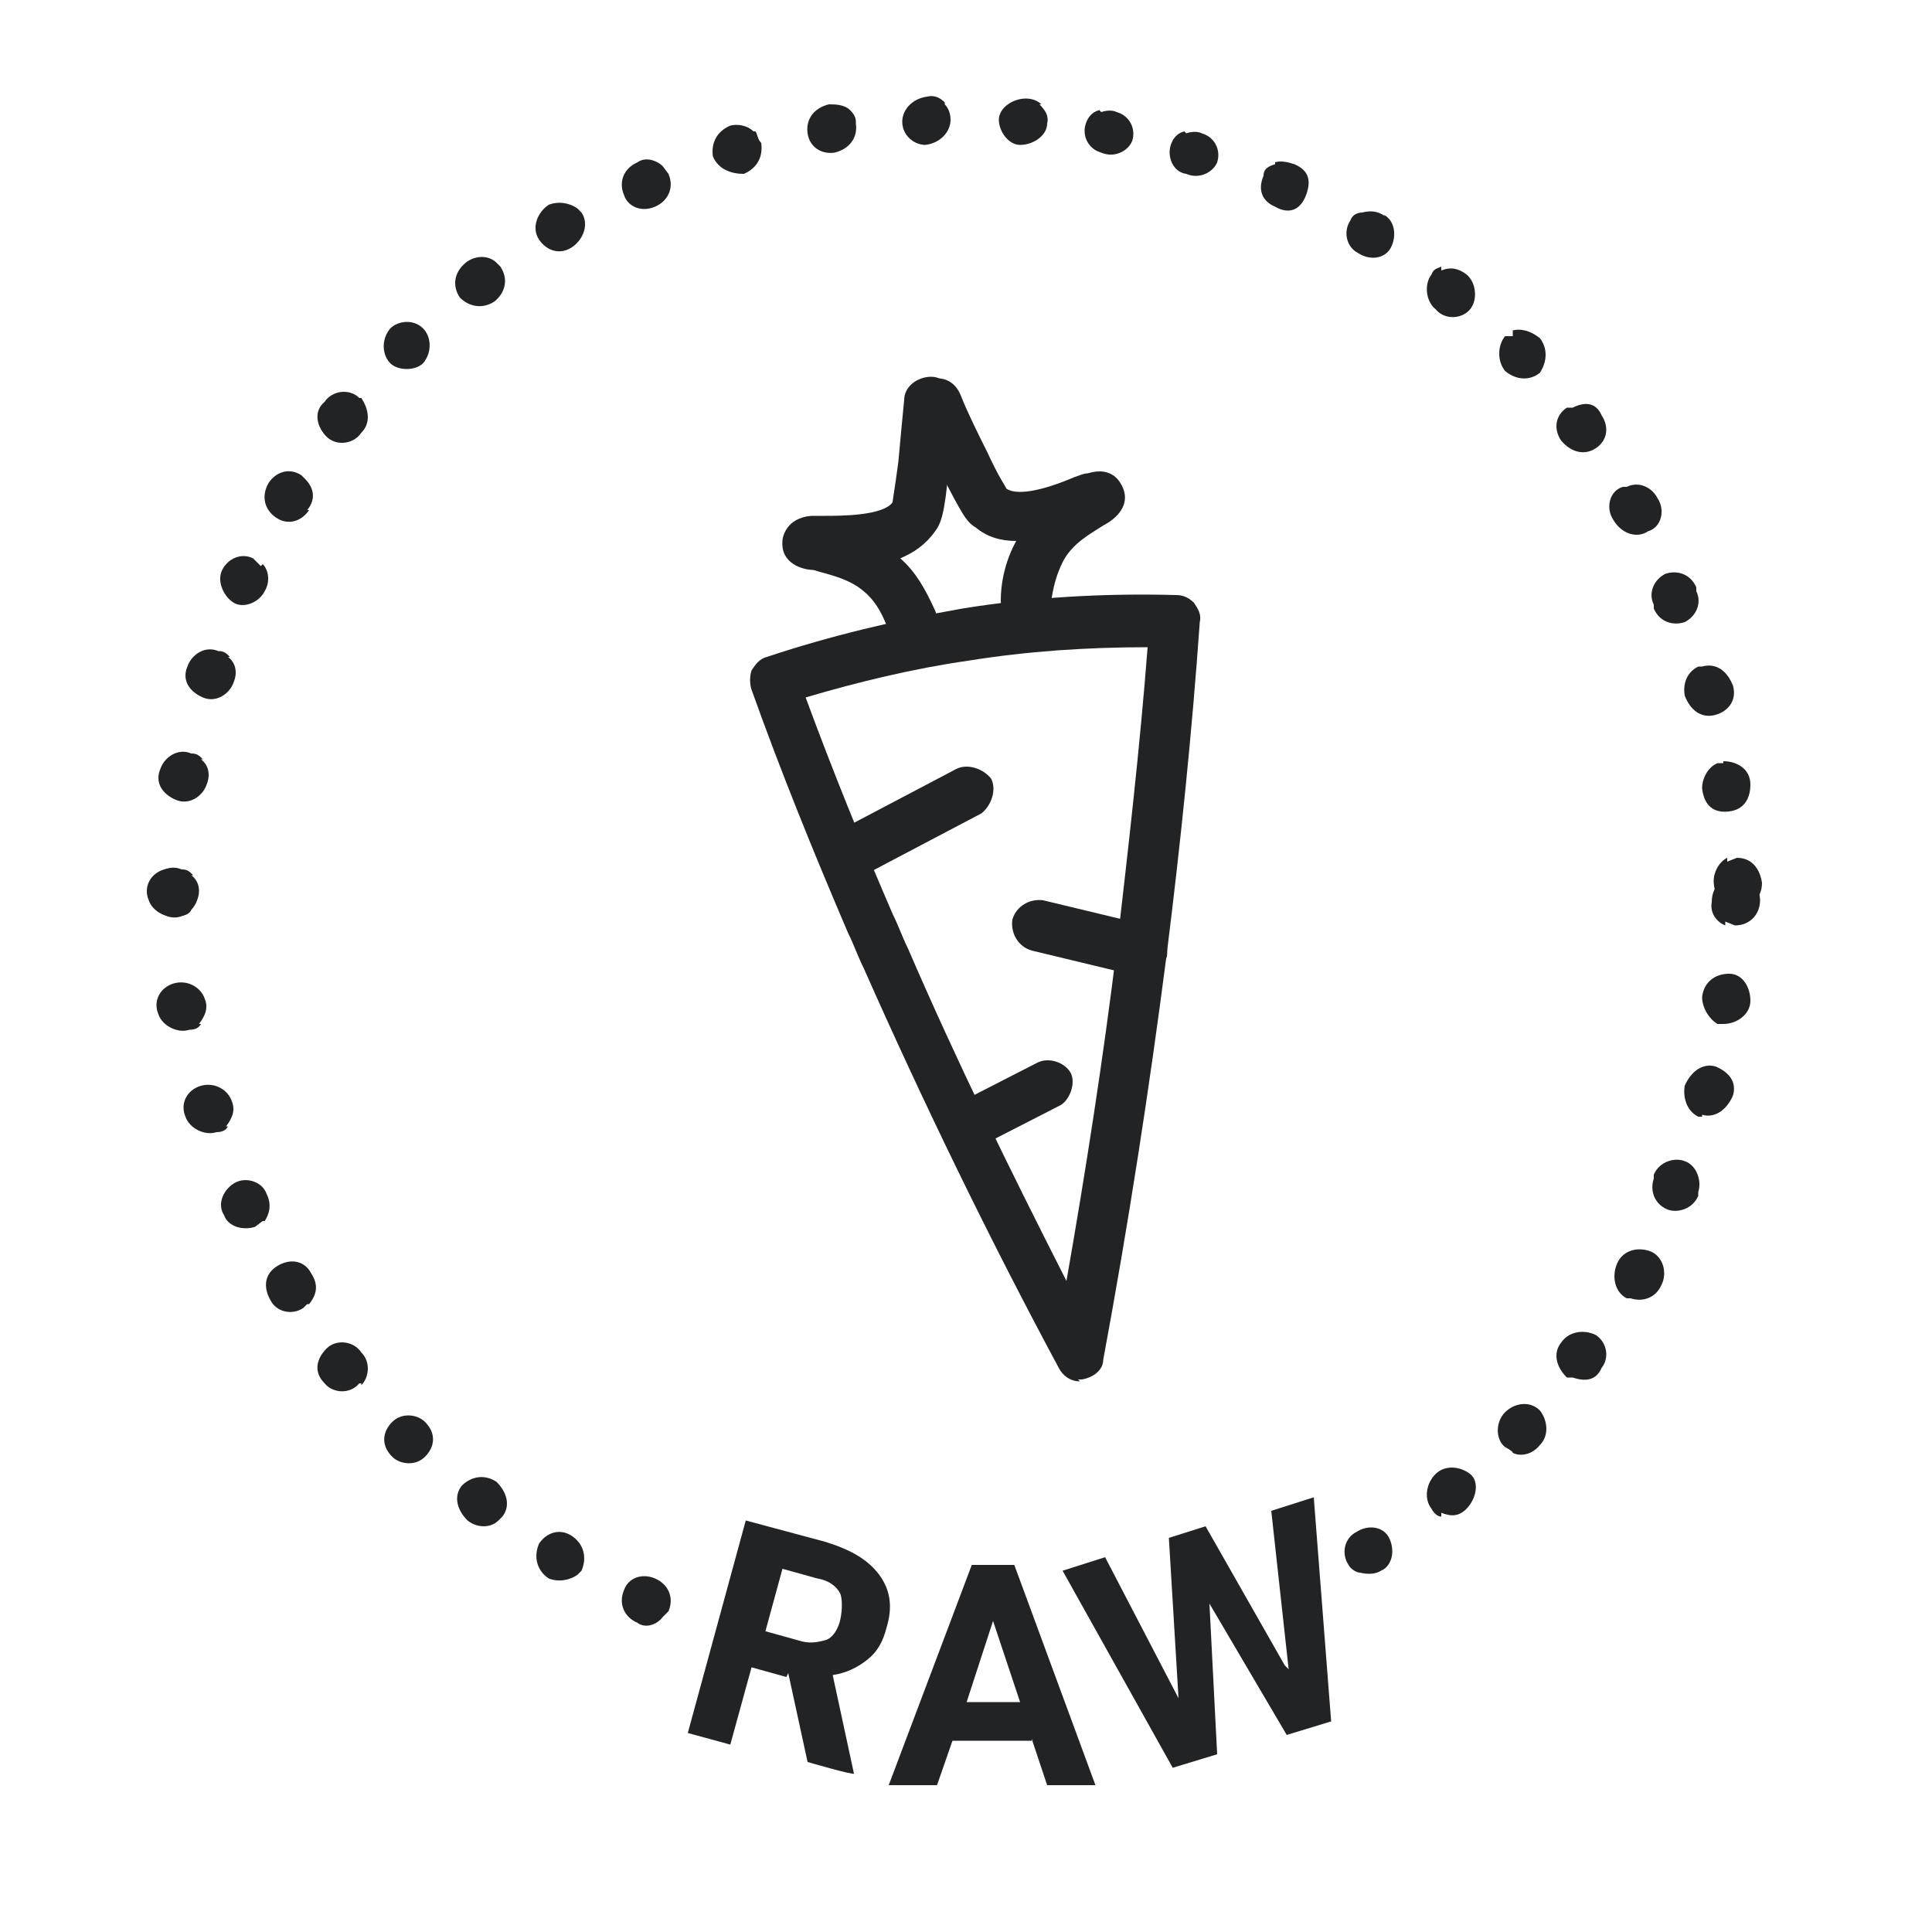
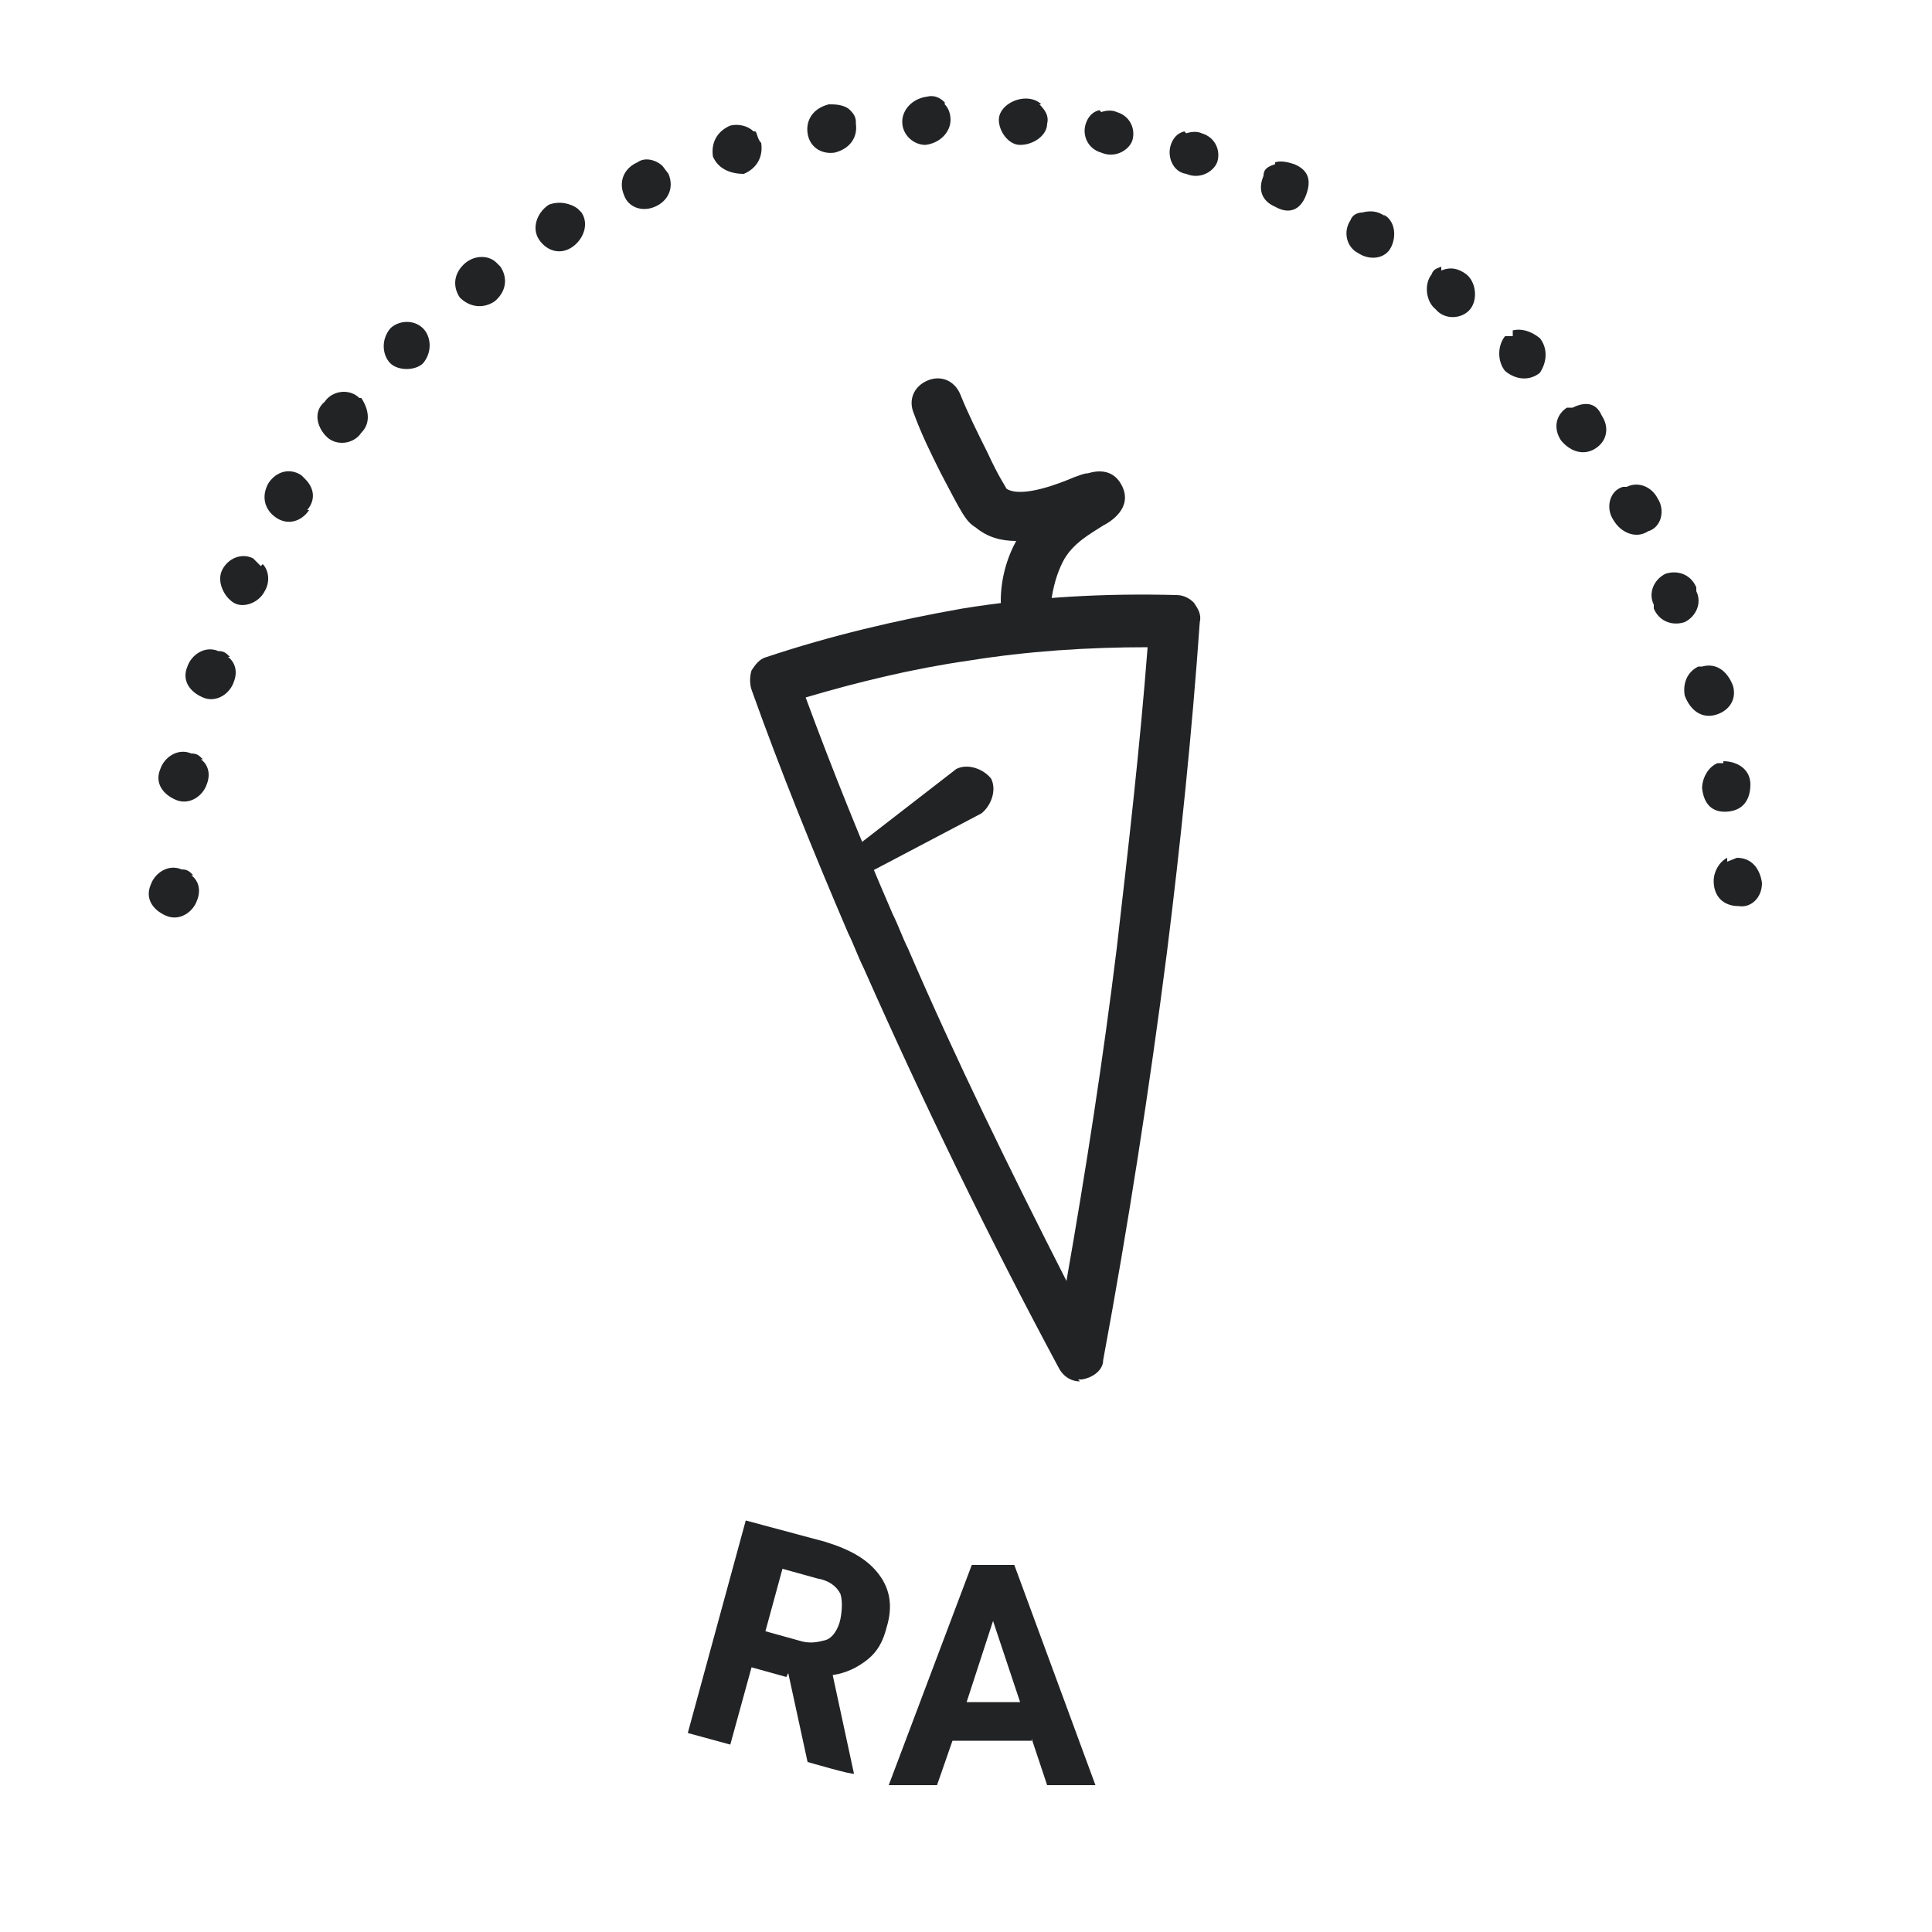
<svg xmlns="http://www.w3.org/2000/svg" fill="none" viewBox="0 0 100 100" height="100" width="100">
  <path fill="#222325" d="M40.7 86.8L38.9 86.3L37.8 90.3L35.6 89.7L38.6 78.7L42.7 79.8C44 80.2 44.9 80.7 45.5 81.5C46.1 82.3 46.2 83.2 45.9 84.2C45.7 85 45.4 85.5 44.9 85.9C44.4 86.3 43.8 86.6 43.1 86.7L44.2 91.8C44.2 91.9 41.8 91.2 41.8 91.2L40.8 86.6L40.7 86.8ZM39.5 84.4L41.3 84.9C41.9 85.1 42.3 85 42.7 84.9C43.1 84.8 43.4 84.3 43.5 83.8C43.6 83.3 43.6 82.8 43.5 82.5C43.3 82.1 42.9 81.8 42.3 81.7L40.5 81.2L39.6 84.5L39.5 84.4Z" />
  <path fill="#222325" d="M53.4 90.1H49.3L48.5 92.4H46L50.3 81H52.5L56.7 92.4H54.2L53.4 90V90.1ZM50 88.1H52.8L51.4 83.9L50 88.2V88.1Z" />
-   <path fill="#222325" d="M66.7 86.4L65.8 78.2L68 77.5L68.9 89.1L66.6 89.8L62.6 83L63 90.8L60.7 91.5L55 81.3L57.2 80.6L61 87.9L60.5 79.6L62.4 79L66.5 86.2L66.7 86.4Z" />
  <path fill="#222325" d="M61.4 6.9C61.7 6.8 62 6.8 62.2 6.9C62.9 7.1 63.2 7.8 63 8.4C62.8 8.9 62.1 9.3 61.4 9C60.7 8.9 60.4 8.1 60.6 7.5C60.7 7.2 60.9 6.9 61.3 6.8L61.4 6.9ZM57 5.8C57.3 5.7 57.6 5.7 57.8 5.8C58.5 6 58.8 6.7 58.6 7.3C58.4 7.8 57.7 8.2 57 7.9C56.3 7.7 56 7 56.2 6.4C56.3 6.1 56.5 5.8 56.9 5.7L57 5.8ZM53.8 5.4C54.1 5.7 54.3 6 54.2 6.4C54.2 7 53.5 7.5 52.8 7.5C52.2 7.5 51.7 6.8 51.7 6.2C51.7 5.6 52.4 5.1 53.1 5.1C53.4 5.1 53.7 5.2 53.9 5.4H53.8ZM66 8.4C66.3 8.3 66.7 8.4 67 8.5C67.7 8.8 67.9 9.3 67.6 10.1C67.3 10.9 66.7 11.1 66 10.7C65.3 10.4 65.1 9.8 65.4 9.1C65.4 8.7 65.7 8.6 66 8.5V8.3V8.4ZM48.9 5.4C49.1 5.6 49.2 5.9 49.2 6.2C49.2 6.8 48.7 7.4 47.9 7.5C47.3 7.5 46.7 7 46.7 6.3C46.7 5.7 47.2 5.1 48 5C48.4 4.9 48.7 5.1 48.9 5.3V5.4ZM71.6 11.1C72.2 11.4 72.3 12.2 72 12.8C71.7 13.4 70.9 13.5 70.3 13.1C69.7 12.8 69.5 12 69.9 11.4C70 11.1 70.3 11 70.5 11C70.9 10.9 71.3 10.9 71.7 11.2L71.6 11.1ZM44.3 6.4C44.4 7.1 44 7.7 43.2 7.9C42.5 8 41.9 7.6 41.8 6.9C41.7 6.2 42.1 5.6 42.9 5.4C43.2 5.4 43.7 5.4 44 5.7C44.1 5.8 44.3 6 44.3 6.3V6.4ZM74.6 14C75.1 13.8 75.5 13.9 75.9 14.2C76.4 14.6 76.5 15.5 76.1 16C75.7 16.5 74.8 16.6 74.3 16C73.8 15.6 73.7 14.7 74.1 14.2C74.2 13.9 74.4 13.9 74.6 13.8V14ZM39.1 6.8C39.2 6.9 39.2 7.2 39.4 7.4C39.5 8.1 39.2 8.7 38.5 9C37.9 9 37.2 8.8 36.9 8.1C36.8 7.4 37.1 6.8 37.8 6.5C38.2 6.4 38.7 6.5 39 6.8H39.1ZM78.3 17.1C78.7 17 79.2 17.1 79.7 17.5C80.1 18 80.1 18.7 79.7 19.3C79.2 19.7 78.5 19.7 77.9 19.2C77.5 18.7 77.5 17.9 77.9 17.4H78.3C78.3 17.3 78.3 17.1 78.3 17.1ZM34.3 8.6L34.6 9C34.9 9.7 34.6 10.4 33.9 10.7C33.2 11 32.5 10.7 32.3 10.1C32 9.4 32.3 8.7 33 8.4C33.4 8.1 34 8.3 34.3 8.6ZM82.9 21.5C83.3 22.1 83.2 22.8 82.6 23.2C82 23.6 81.3 23.4 80.8 22.8C80.4 22.2 80.5 21.5 81.1 21.1H81.4C82 20.8 82.6 20.8 82.9 21.5ZM30.1 11C30.5 11.6 30.2 12.4 29.6 12.8C29 13.2 28.3 13 27.9 12.4C27.5 11.8 27.8 11 28.4 10.6C28.9 10.4 29.5 10.5 29.9 10.8L30.1 11ZM84.2 25.2C84.8 24.9 85.5 25.2 85.8 25.8C86.2 26.4 86 27.3 85.3 27.5C84.7 27.9 83.9 27.6 83.5 26.9C83.1 26.3 83.3 25.4 84 25.2H84.2ZM25.9 13.8C26.3 14.4 26.2 15.1 25.6 15.6C25 16 24.3 15.9 23.8 15.4C23.4 14.8 23.5 14.1 24.1 13.6C24.6 13.2 25.3 13.2 25.7 13.6L25.8 13.7L25.9 13.8ZM87.8 30.4V30.6C88.1 31.2 87.8 31.9 87.2 32.2C86.6 32.4 85.9 32.2 85.6 31.5V31.3C85.3 30.7 85.6 30 86.2 29.7C86.8 29.5 87.5 29.7 87.8 30.4ZM21.9 18.8C21.5 19.2 20.6 19.2 20.2 18.8C19.8 18.4 19.7 17.6 20.2 17C20.6 16.6 21.4 16.5 21.9 17C22.3 17.4 22.4 18.2 21.9 18.8ZM18.7 22.4C18.3 23 17.4 23.1 16.9 22.6C16.4 22.1 16.2 21.3 16.8 20.8C17.2 20.2 18.1 20.1 18.6 20.6H18.7C19.1 21.2 19.2 21.9 18.7 22.4ZM88.1 34.5C88.8 34.3 89.4 34.7 89.7 35.5C89.9 36.2 89.5 36.8 88.8 37C88.1 37.2 87.5 36.8 87.2 36C87.1 35.4 87.3 34.8 87.9 34.5H88.1ZM16 26.4C15.6 27 14.9 27.2 14.3 26.8C13.7 26.4 13.5 25.7 13.9 25C14.3 24.4 15 24.2 15.6 24.6L15.8 24.8C16.2 25.2 16.4 25.8 15.9 26.4H16ZM89.2 39.4C89.9 39.4 90.6 39.8 90.6 40.6C90.6 41.3 90.3 41.9 89.5 42C88.7 42.1 88.2 41.7 88.1 40.8C88.1 40.3 88.4 39.7 88.9 39.5H89.2C89.2 39.4 89.2 39.4 89.2 39.4ZM13.6 29.2C13.9 29.5 14 30.1 13.7 30.6C13.4 31.2 12.6 31.5 12.1 31.2C11.6 30.9 11.2 30.1 11.5 29.5C11.8 28.9 12.5 28.6 13.1 28.9L13.5 29.3L13.6 29.2ZM89.4 44.6L89.9 44.4C90.7 44.4 91.1 45 91.2 45.7C91.2 46.5 90.6 47 90 46.9C89.2 46.9 88.7 46.4 88.7 45.6C88.7 45.1 89 44.6 89.4 44.4V44.6ZM11.8 34C12.2 34.3 12.3 34.8 12.1 35.3C11.9 35.9 11.2 36.4 10.5 36.1C9.8 35.8 9.4 35.2 9.7 34.5C9.9 33.9 10.6 33.4 11.3 33.7C11.6 33.7 11.7 33.8 11.9 34H11.8ZM10.4 39.3C10.8 39.6 10.9 40.1 10.7 40.6C10.5 41.2 9.8 41.7 9.1 41.4C8.4 41.1 8 40.5 8.3 39.8C8.5 39.2 9.2 38.7 9.9 39C10.2 39 10.3 39.1 10.5 39.3H10.4ZM9.9 45.3C10.3 45.6 10.4 46.1 10.2 46.6C10 47.2 9.3 47.7 8.6 47.4C7.9 47.1 7.5 46.5 7.8 45.8C8 45.2 8.7 44.7 9.4 45C9.7 45 9.8 45.1 10 45.3H9.9Z" />
-   <path fill="#222325" d="M71.6 81.2C71.3 81.5 70.8 81.5 70.4 81.4C70.2 81.4 69.9 81.2 69.8 81C69.4 80.4 69.6 79.6 70.2 79.3C70.8 78.9 71.6 79 71.9 79.6C72.2 80.2 72.1 81 71.5 81.3L71.6 81.2ZM74.6 78.5C74.4 78.5 74.2 78.3 74.1 78.1C73.7 77.6 73.8 76.8 74.3 76.3C74.8 75.8 75.6 75.9 76.1 76.3C76.6 76.7 76.4 77.6 75.9 78.1C75.5 78.5 75.1 78.5 74.6 78.3V78.5ZM78.3 75.2C78.3 75.1 77.9 74.9 77.9 74.9C77.4 74.5 77.4 73.6 77.9 73.1C78.4 72.6 79.2 72.5 79.7 73C80.1 73.5 80.2 74.3 79.7 74.8C79.3 75.3 78.7 75.4 78.3 75.2ZM34.3 83.7C34 84.1 33.4 84.3 33 84C32.3 83.7 32 83 32.3 82.3C32.5 81.7 33.2 81.4 33.9 81.7C34.6 82 34.9 82.7 34.6 83.4L34.3 83.7ZM82.9 70.8C82.6 71.5 82 71.5 81.4 71.3H81.1C80.5 70.7 80.4 70 80.8 69.5C81.2 68.9 82 68.8 82.6 69.1C83.2 69.5 83.3 70.3 82.9 70.8ZM30.1 81.3L29.9 81.5C29.5 81.8 28.9 81.9 28.4 81.7C27.8 81.3 27.6 80.6 27.9 79.9C28.3 79.3 29 79.1 29.6 79.5C30.2 79.9 30.4 80.6 30.1 81.3ZM84.2 67.2C83.6 66.9 83.4 66.1 83.7 65.4C84 64.7 84.8 64.5 85.5 64.8C86.1 65.1 86.3 65.9 86 66.5C85.7 67.2 85 67.4 84.4 67.2H84.2ZM25.8 78.7C25.4 79.1 24.7 79.1 24.2 78.7C23.6 78.1 23.5 77.4 23.9 76.9C24.4 76.4 25.1 76.3 25.7 76.7C26.3 77.3 26.4 78 26 78.5L25.9 78.6L25.8 78.7ZM86.3 62.6C85.6 62.3 85.4 61.6 85.6 61V60.8C85.9 60.1 86.7 59.9 87.2 60.1C87.8 60.3 88.1 61.1 87.9 61.7V61.9C87.6 62.6 86.8 62.8 86.3 62.6ZM22 75.4C21.5 75.9 20.7 75.8 20.3 75.4C19.7 74.8 19.8 74.1 20.3 73.6C20.8 73.1 21.6 73.2 22 73.6C22.6 74.2 22.5 74.9 22 75.4ZM18.7 71.6H18.6C18.1 72.2 17.2 72.1 16.8 71.6C16.2 71 16.4 70.3 16.9 69.8C17.4 69.3 18.3 69.4 18.7 70C19.2 70.5 19.1 71.3 18.7 71.7V71.6ZM88.1 57.8H87.9C87.3 57.5 87.1 56.8 87.2 56.2C87.5 55.5 88.1 55 88.8 55.2C89.5 55.5 89.9 56 89.7 56.7C89.4 57.4 88.8 57.9 88.1 57.7V57.8ZM15.9 67.5L15.7 67.7C15.1 68.1 14.3 67.9 14 67.3C13.6 66.6 13.7 65.9 14.4 65.5C15.1 65.1 15.8 65.3 16.1 65.9C16.5 66.5 16.4 67 16 67.5H15.9ZM89.2 53H88.9C88.4 52.7 88.1 52.1 88.1 51.6C88.2 50.8 88.8 50.4 89.5 50.4C90.2 50.4 90.6 51.1 90.6 51.8C90.6 52.5 89.9 53 89.2 53ZM13.6 63.2L13.2 63.5C12.6 63.7 11.8 63.5 11.6 62.9C11.2 62.3 11.6 61.5 12.2 61.2C12.8 60.9 13.6 61.2 13.8 61.8C14.1 62.4 13.9 62.9 13.7 63.2H13.6ZM89.3 47.9C88.8 47.7 88.5 47.2 88.6 46.7C88.6 45.9 89.1 45.4 89.9 45.4C90.6 45.4 91.1 45.9 91.1 46.6C91.1 47.3 90.6 47.9 89.8 47.9L89.3 47.7V47.9ZM11.8 58.3C11.7 58.5 11.5 58.6 11.2 58.6C10.6 58.8 9.8 58.4 9.6 57.8C9.3 57.1 9.7 56.4 10.4 56.2C11.1 56 11.8 56.4 12 57C12.2 57.5 12 57.9 11.7 58.3H11.8ZM10.4 53C10.3 53.2 10.1 53.3 9.8 53.3C9.2 53.5 8.4 53.1 8.2 52.5C7.9 51.8 8.3 51.1 9 50.9C9.7 50.7 10.4 51.1 10.6 51.7C10.8 52.2 10.6 52.6 10.3 53H10.4ZM9.9 47.1C9.8 47.3 9.6 47.4 9.3 47.4C8.7 47.6 7.9 47.2 7.7 46.6C7.4 45.9 7.8 45.2 8.5 45C9.2 44.8 9.9 45.2 10.1 45.8C10.3 46.3 10.1 46.7 9.8 47.1H9.9Z" />
  <path fill="#222325" d="M55.9 71.5C55.4 71.5 55 71.2 54.8 70.8C51.2 64.1 47.8 57.1 44.7 50.1C44.4 49.5 44.2 48.9 43.9 48.3C42.1 44.1 40.4 39.9 38.9 35.7C38.8 35.4 38.8 35 38.9 34.7C39.1 34.4 39.3 34.1 39.7 34C43 32.9 46.4 32.1 49.8 31.5C53.5 30.9 57.2 30.7 60.9 30.8C61.3 30.8 61.6 31 61.8 31.2C62 31.5 62.2 31.8 62.1 32.2C61.7 37.9 61.1 43.7 60.4 49.3C59.5 56.3 58.4 63.4 57.1 70.4C57.1 70.9 56.6 71.3 56 71.4C56 71.4 55.9 71.4 55.8 71.4L55.9 71.5ZM41.7 36.1C43.1 39.9 44.6 43.6 46.2 47.3C46.5 47.9 46.7 48.5 47 49.1C49.5 54.9 52.3 60.6 55.2 66.3C56.2 60.6 57.1 54.8 57.8 49.1C58.4 43.9 59 38.7 59.4 33.5C56.3 33.5 53.2 33.7 50.1 34.2C47.3 34.6 44.4 35.3 41.7 36.1Z" />
-   <path fill="#222325" d="M44.4 45.3C43.9 45.3 43.5 45.1 43.3 44.6C43 44 43.3 43.2 43.8 42.8L49.5 39.8C50.1 39.5 50.9 39.8 51.3 40.3C51.6 40.9 51.3 41.7 50.8 42.1L45.1 45.1C44.9 45.1 44.7 45.3 44.5 45.3H44.4Z" />
-   <path fill="#222325" d="M59.099 50.5C59.099 50.5 58.9 50.5 58.8 50.5L53.4 49.2C52.7 49 52.3 48.3 52.4 47.6C52.599 46.9 53.3 46.5 53.999 46.6L59.4 47.9C60.099 48.1 60.499 48.8 60.4 49.5C60.2 50.1 59.7 50.5 59.099 50.5Z" />
-   <path fill="#222325" d="M50.3 59.5C49.8 59.5 49.4 59.3 49.1 58.8C48.8 58.2 49.1 57.4 49.6 57.1L53.7 55C54.3 54.7 55.1 55 55.4 55.5C55.7 56 55.4 56.9 54.9 57.2L50.8 59.3C50.6 59.3 50.4 59.5 50.2 59.5H50.3Z" />
-   <path fill="#222325" d="M47.099 33.2C46.599 33.2 46.099 32.9 45.9 32.4C45.599 31.6 45.2 31 44.7 30.6C43.9 29.9 42.7 29.7 42.099 29.5C41.599 29.5 40.4 29.2 40.499 28C40.499 27.8 40.7 26.8 41.999 26.7H42.7C43.499 26.7 45.7 26.7 46.2 26C46.2 25.9 46.3 25.4 46.499 23.9C46.599 22.8 46.7 21.7 46.8 20.7C46.8 20 47.499 19.5 48.2 19.5C48.9 19.5 49.4 20.2 49.4 20.9C49.4 22 49.2 23.1 49.099 24.3C48.9 26.6 48.7 27.1 48.4 27.5C47.9 28.2 47.3 28.6 46.599 28.9C47.4 29.6 47.9 30.5 48.4 31.6C48.7 32.3 48.4 33 47.7 33.3C47.499 33.3 47.4 33.3 47.2 33.3L47.099 33.2Z" />
+   <path fill="#222325" d="M44.4 45.3C43.9 45.3 43.5 45.1 43.3 44.6L49.5 39.8C50.1 39.5 50.9 39.8 51.3 40.3C51.6 40.9 51.3 41.7 50.8 42.1L45.1 45.1C44.9 45.1 44.7 45.3 44.5 45.3H44.4Z" />
  <path fill="#222325" d="M53.1 32.4C52.4 32.4 51.8 31.8 51.8 31.1C51.8 30 52.1 28.9 52.6 28C51.8 28 51.1 27.8 50.5 27.3C50 27 49.8 26.6 48.7 24.5C48.2 23.5 47.7 22.5 47.3 21.4C47 20.7 47.3 20 48 19.7C48.7 19.4 49.4 19.7 49.7 20.4C50.1 21.4 50.6 22.4 51.1 23.4C51.7 24.7 52 25.1 52.1 25.3C52.9 25.8 54.9 25 55.6 24.7C55.9 24.6 56.1 24.5 56.3 24.5C57.6 24.1 58 25 58.1 25.2C58.6 26.3 57.5 27 57.1 27.2C56.5 27.6 55.5 28.1 55 29.1C54.7 29.7 54.5 30.4 54.4 31.2C54.4 31.9 53.8 32.5 53.1 32.5V32.4Z" />
</svg>